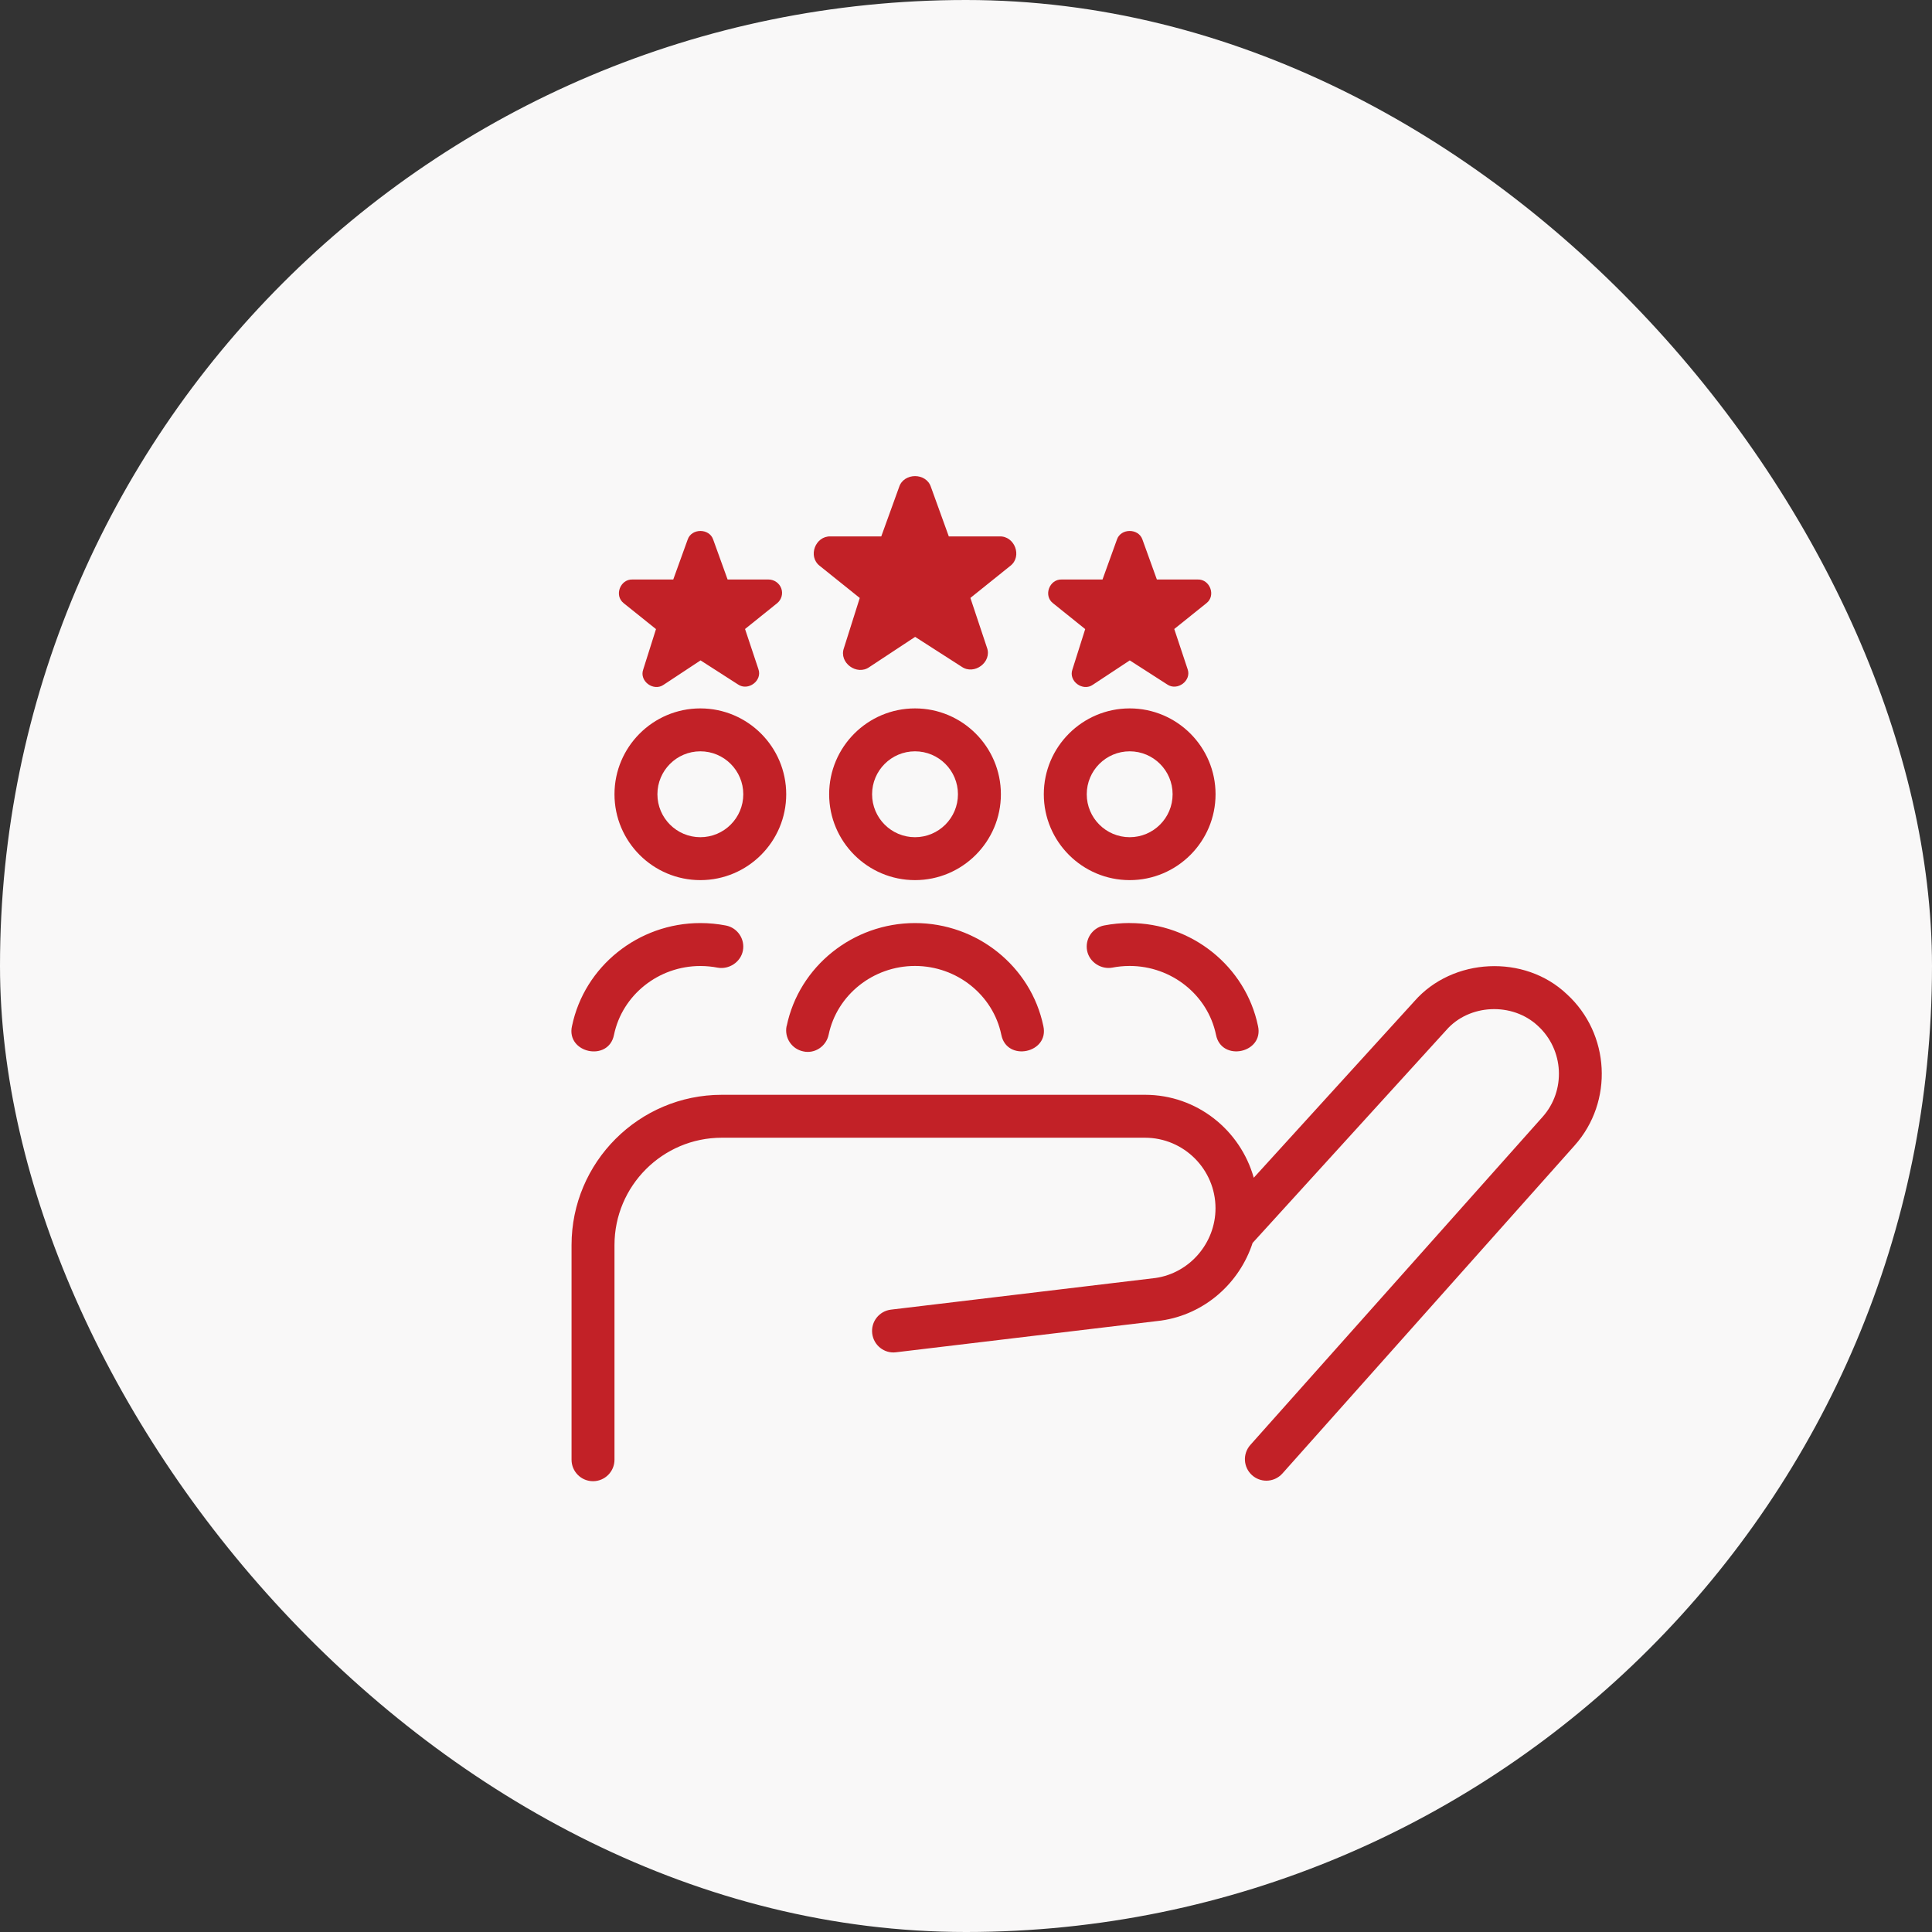
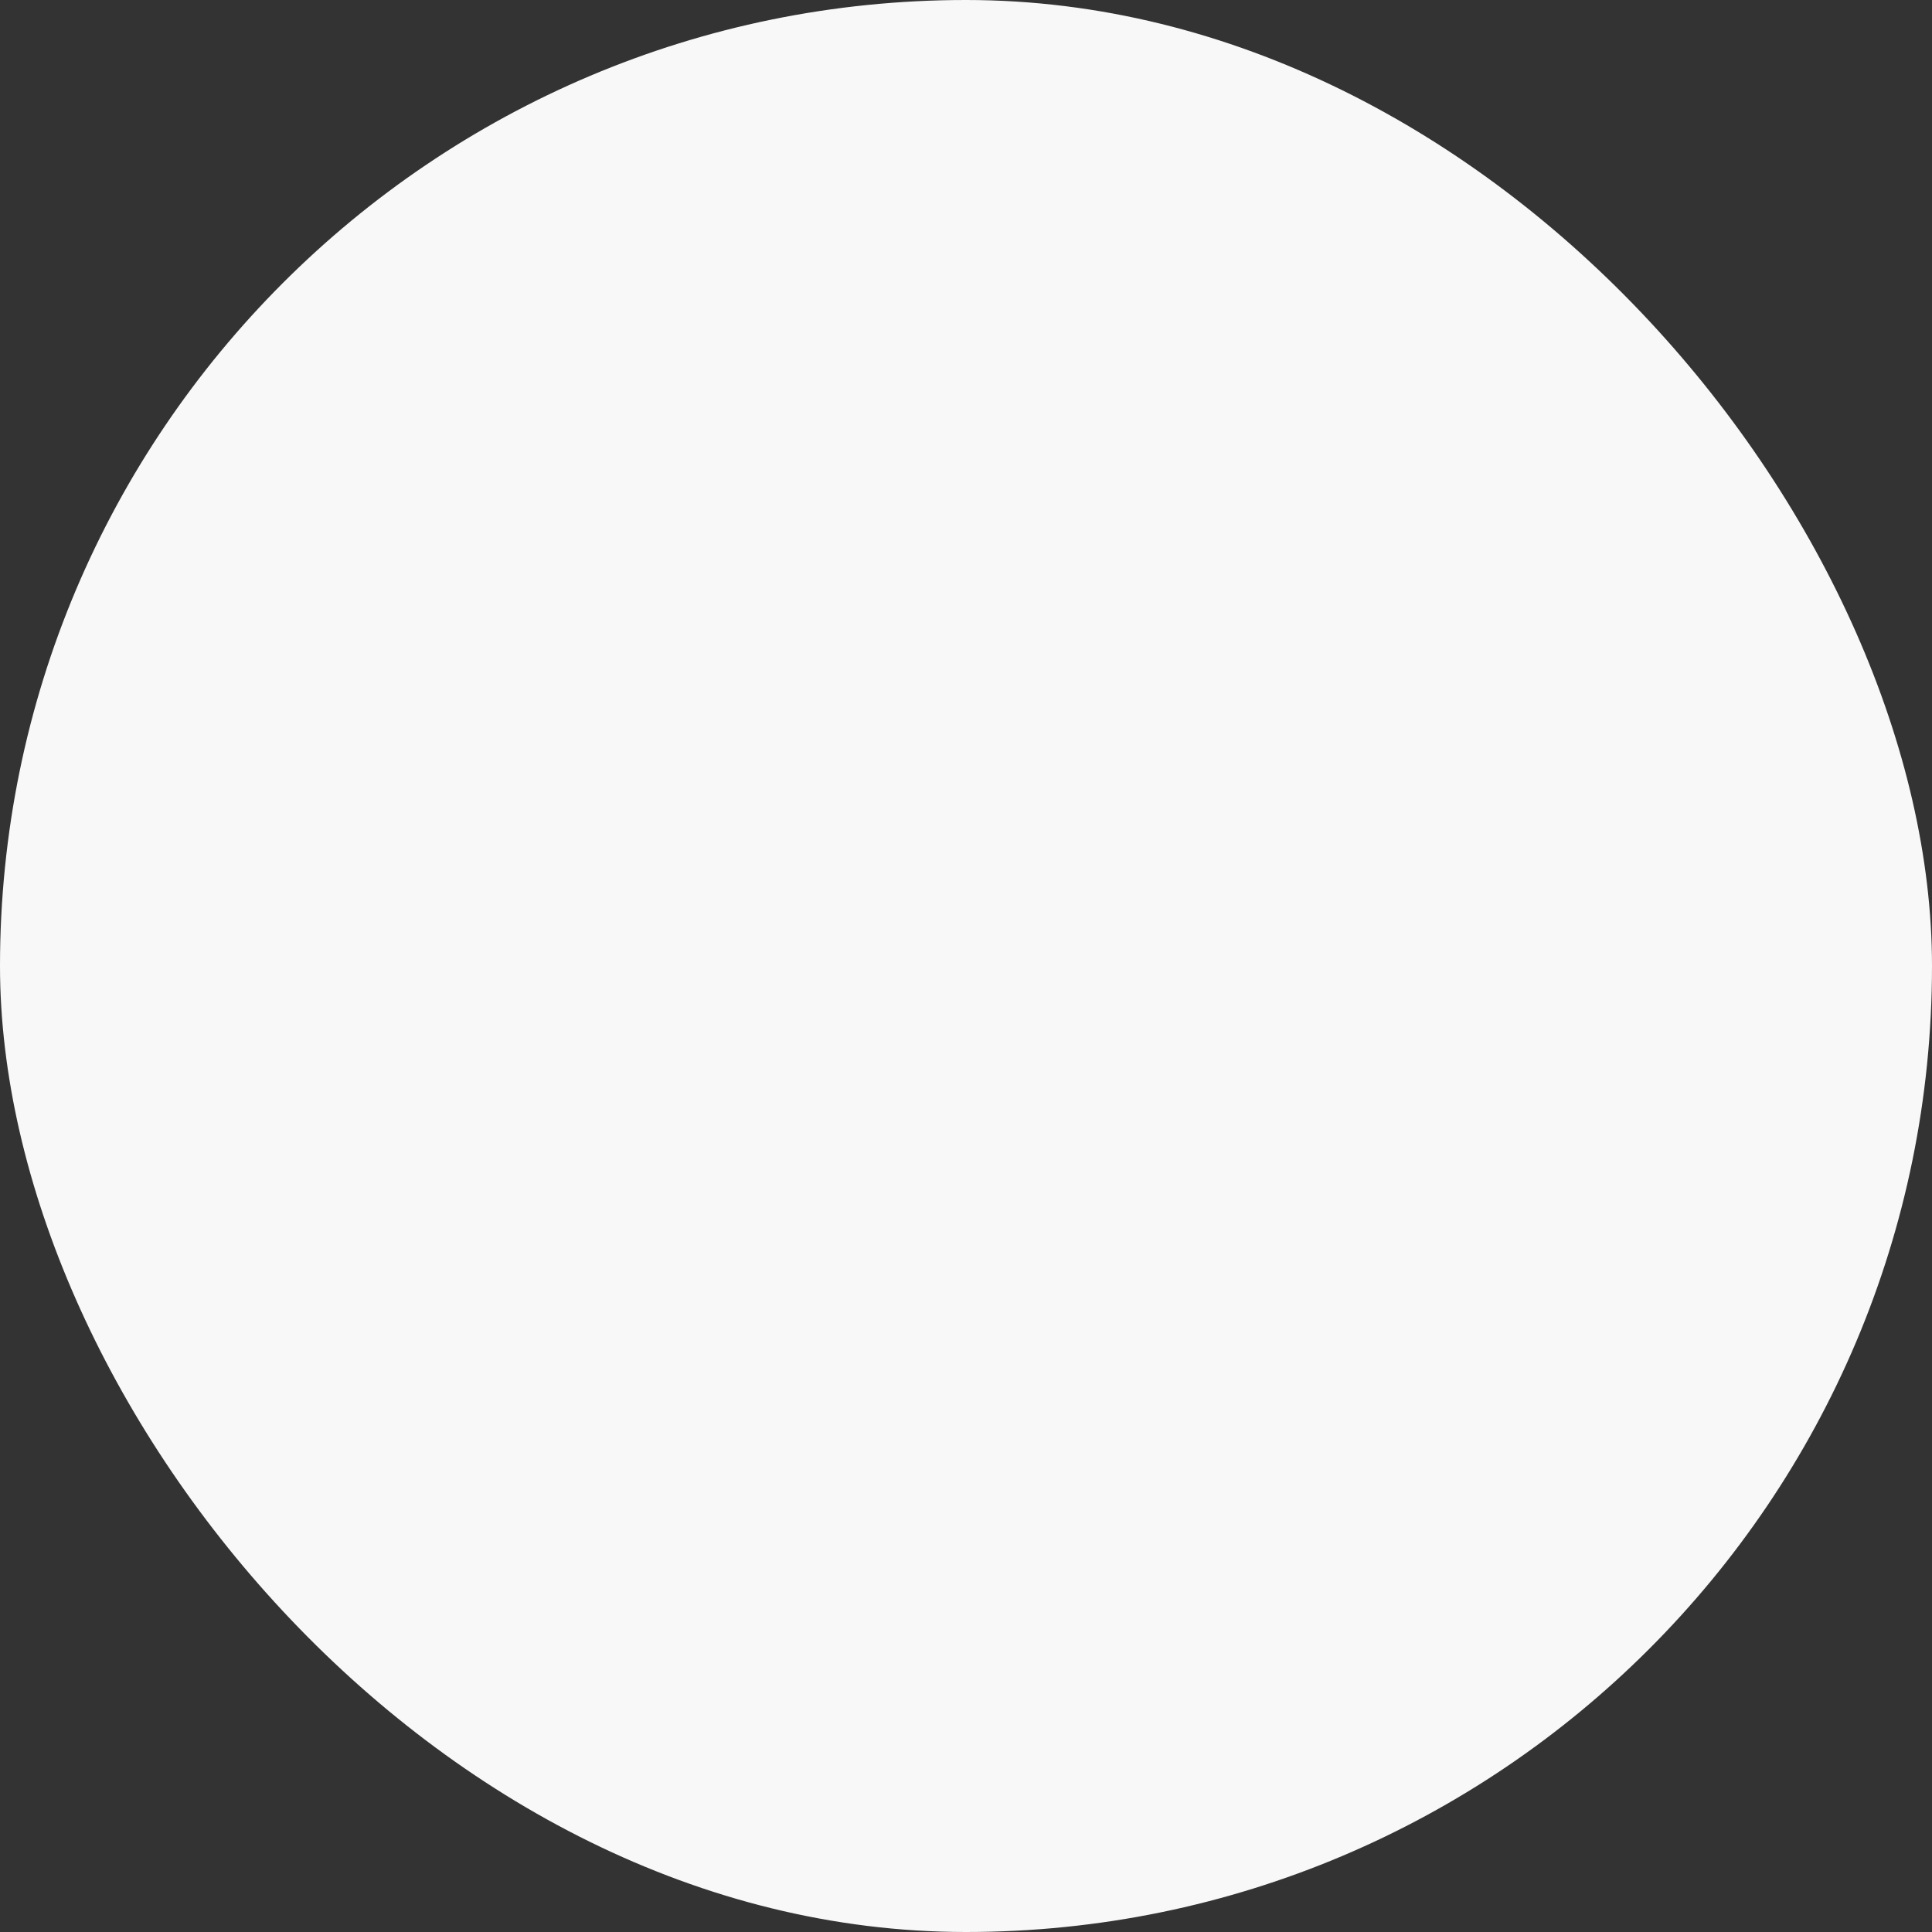
<svg xmlns="http://www.w3.org/2000/svg" width="120" height="120" viewBox="0 0 120 120" fill="none">
  <rect x="0" y="0" width="120" height="120" fill="#333333" stroke="none" />
  <rect width="120" height="120" rx="60" fill="#F9F8F8" />
  <g>
-     <path d="M43.5 54.666C46.441 54.666 48.833 52.274 48.833 49.333C48.833 46.392 46.441 44 43.5 44C40.559 44 38.167 46.392 38.167 49.333C38.167 52.274 40.559 54.666 43.5 54.666ZM43.5 46.666C44.972 46.666 46.167 47.861 46.167 49.333C46.167 50.805 44.972 52 43.5 52C42.028 52 40.833 50.805 40.833 49.333C40.833 47.861 42.028 46.666 43.5 46.666ZM56.833 44C53.892 44 51.5 46.392 51.5 49.333C51.5 52.274 53.892 54.666 56.833 54.666C59.775 54.666 62.167 52.274 62.167 49.333C62.167 46.392 59.775 44 56.833 44ZM56.833 52C55.361 52 54.167 50.805 54.167 49.333C54.167 47.861 55.361 46.666 56.833 46.666C58.305 46.666 59.5 47.861 59.5 49.333C59.5 50.805 58.305 52 56.833 52ZM70.167 54.666C73.108 54.666 75.5 52.274 75.5 49.333C75.5 46.392 73.108 44 70.167 44C67.225 44 64.833 46.392 64.833 49.333C64.833 52.274 67.225 54.666 70.167 54.666ZM70.167 46.666C71.639 46.666 72.833 47.861 72.833 49.333C72.833 50.805 71.639 52 70.167 52C68.695 52 67.5 50.805 67.5 49.333C67.5 47.861 68.695 46.666 70.167 46.666ZM97.801 71.149L79.652 91.522C79.388 91.816 79.025 91.968 78.657 91.968C78.343 91.968 78.025 91.856 77.769 91.629C77.22 91.138 77.172 90.298 77.663 89.746L95.812 69.373C97.273 67.736 97.143 65.2 95.519 63.717C93.937 62.237 91.252 62.349 89.828 63.986L77.82 77.181C77.82 77.181 77.809 77.189 77.804 77.194C76.991 79.696 74.825 81.637 72.116 82.024L55.657 83.992C54.929 84.088 54.263 83.56 54.175 82.826C54.087 82.096 54.607 81.432 55.34 81.344L71.769 79.378C73.884 79.077 75.497 77.213 75.497 75.048C75.497 72.634 73.532 70.666 71.116 70.666H44.833C41.156 70.666 38.167 73.656 38.167 77.333V90.666C38.167 91.402 37.569 92 36.833 92C36.097 92 35.5 91.402 35.5 90.666V77.333C35.5 72.186 39.687 68 44.833 68H71.119C74.343 68 77.041 70.192 77.873 73.152L87.852 62.186C90.225 59.477 94.687 59.256 97.313 61.744C100.012 64.205 100.231 68.426 97.801 71.149ZM48.863 63.728C49.631 60.021 52.983 57.333 56.833 57.333C60.684 57.333 64.036 60.024 64.804 63.728C65.183 65.41 62.529 65.976 62.193 64.269C61.681 61.794 59.425 59.997 56.831 59.997C54.236 59.997 51.983 61.794 51.468 64.269C51.316 64.992 50.604 65.466 49.892 65.304C49.169 65.154 48.708 64.45 48.857 63.728H48.863ZM70.167 57.333C74.017 57.333 77.369 60.024 78.137 63.728C78.516 65.41 75.863 65.976 75.527 64.269C75.015 61.794 72.759 59.997 70.164 59.997C69.793 59.997 69.433 60.034 69.084 60.101C68.396 60.226 67.663 59.77 67.521 59.045C67.383 58.322 67.855 57.624 68.577 57.482C69.087 57.384 69.623 57.33 70.164 57.33L70.167 57.333ZM35.529 63.728C36.297 60.021 39.649 57.333 43.5 57.333C44.041 57.333 44.575 57.386 45.087 57.485C45.809 57.626 46.281 58.325 46.143 59.048C45.999 59.773 45.268 60.226 44.58 60.104C44.231 60.037 43.868 60 43.5 60C40.905 60 38.652 61.797 38.137 64.272C37.804 65.978 35.151 65.413 35.527 63.73L35.529 63.728ZM50.908 35.141C50.161 34.554 50.644 33.285 51.588 33.317H54.737L55.852 30.234C56.151 29.352 57.519 29.352 57.817 30.234L58.932 33.317H62.081C63.025 33.285 63.508 34.56 62.756 35.144L60.273 37.138L61.3 40.221C61.636 41.122 60.511 41.954 59.732 41.413L56.841 39.557L53.999 41.432C53.225 41.984 52.095 41.165 52.415 40.261L53.401 37.141L50.908 35.141ZM65.396 37.461C64.796 36.989 65.185 35.968 65.943 35.994H68.479L69.375 33.512C69.615 32.802 70.716 32.802 70.959 33.512L71.855 35.994H74.391C75.151 35.968 75.54 36.994 74.935 37.464L72.935 39.069L73.761 41.552C74.031 42.277 73.124 42.946 72.497 42.512L70.172 41.018L67.884 42.528C67.263 42.973 66.351 42.312 66.609 41.586L67.404 39.074L65.396 37.461ZM38.735 37.461C38.135 36.989 38.524 35.968 39.281 35.994H41.817L42.713 33.512C42.953 32.802 44.055 32.802 44.297 33.512L45.193 35.994H47.729C48.084 35.994 48.401 36.213 48.524 36.541C48.647 36.869 48.545 37.24 48.273 37.464L46.276 39.069L47.103 41.552C47.372 42.277 46.465 42.946 45.839 42.512L43.513 41.018L41.225 42.528C40.604 42.973 39.692 42.312 39.951 41.586L40.745 39.074L38.737 37.464L38.735 37.461Z" fill="#C22127" />
-   </g>
+     </g>
</svg>